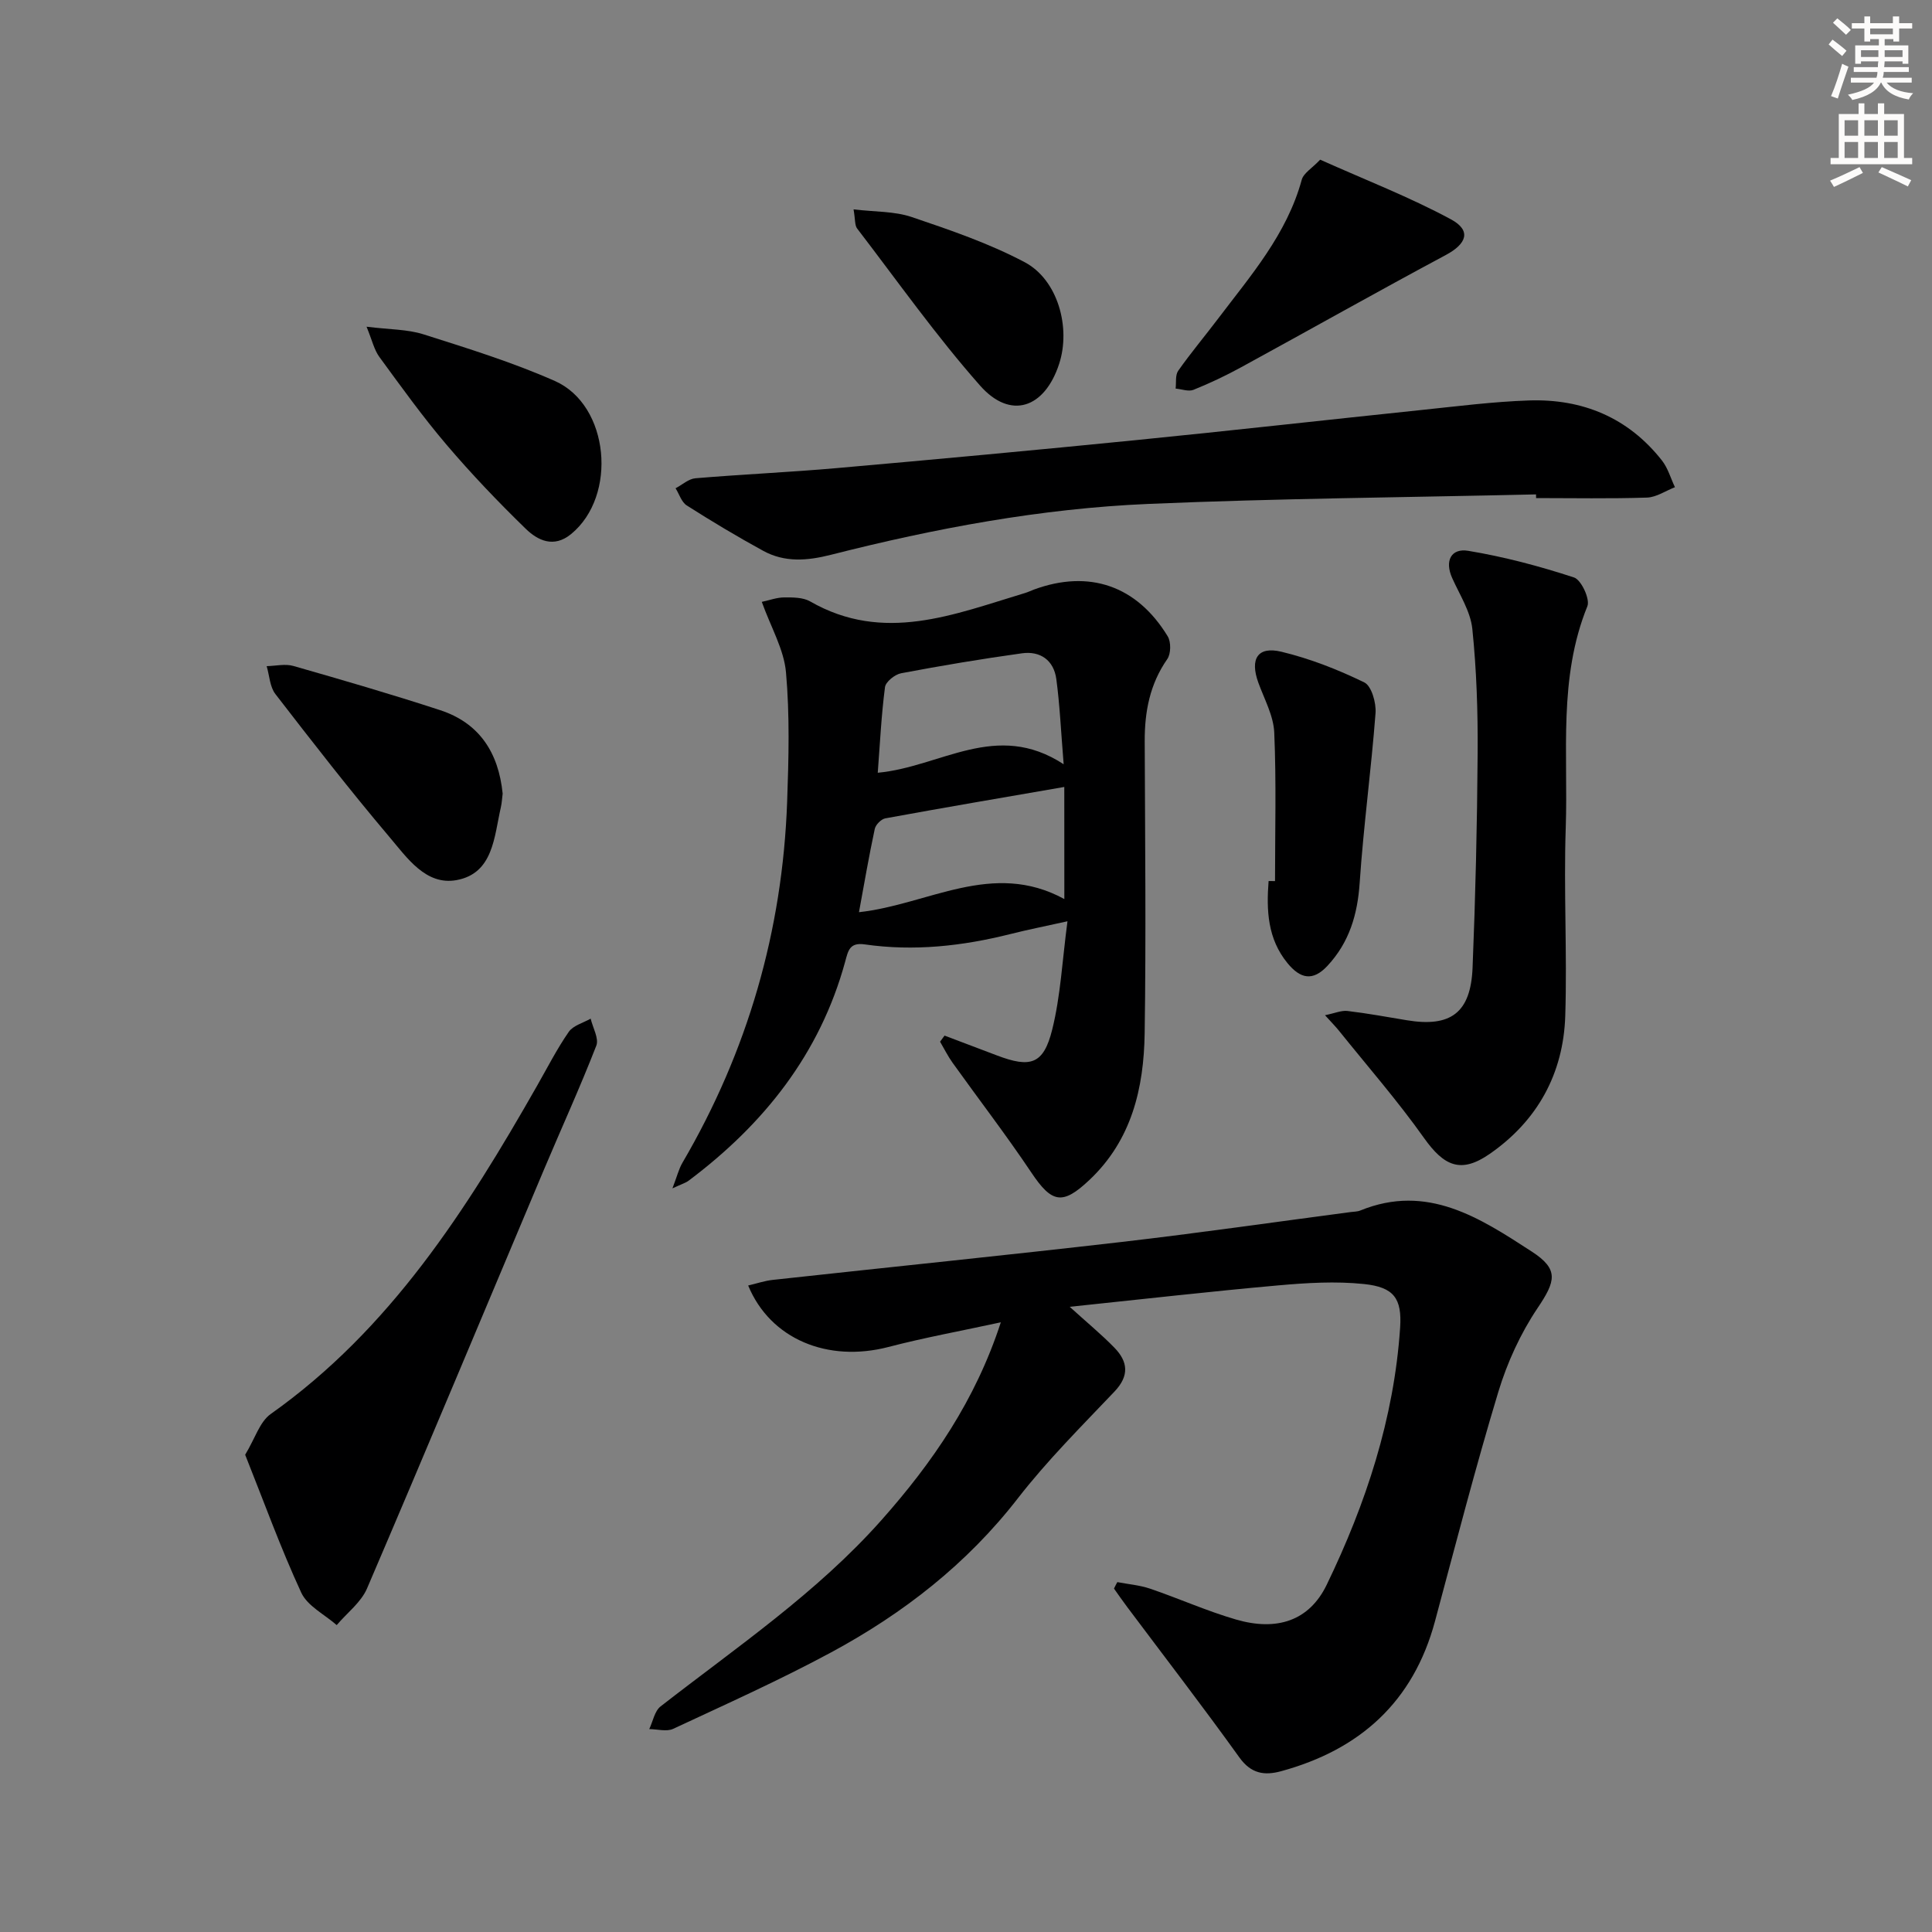
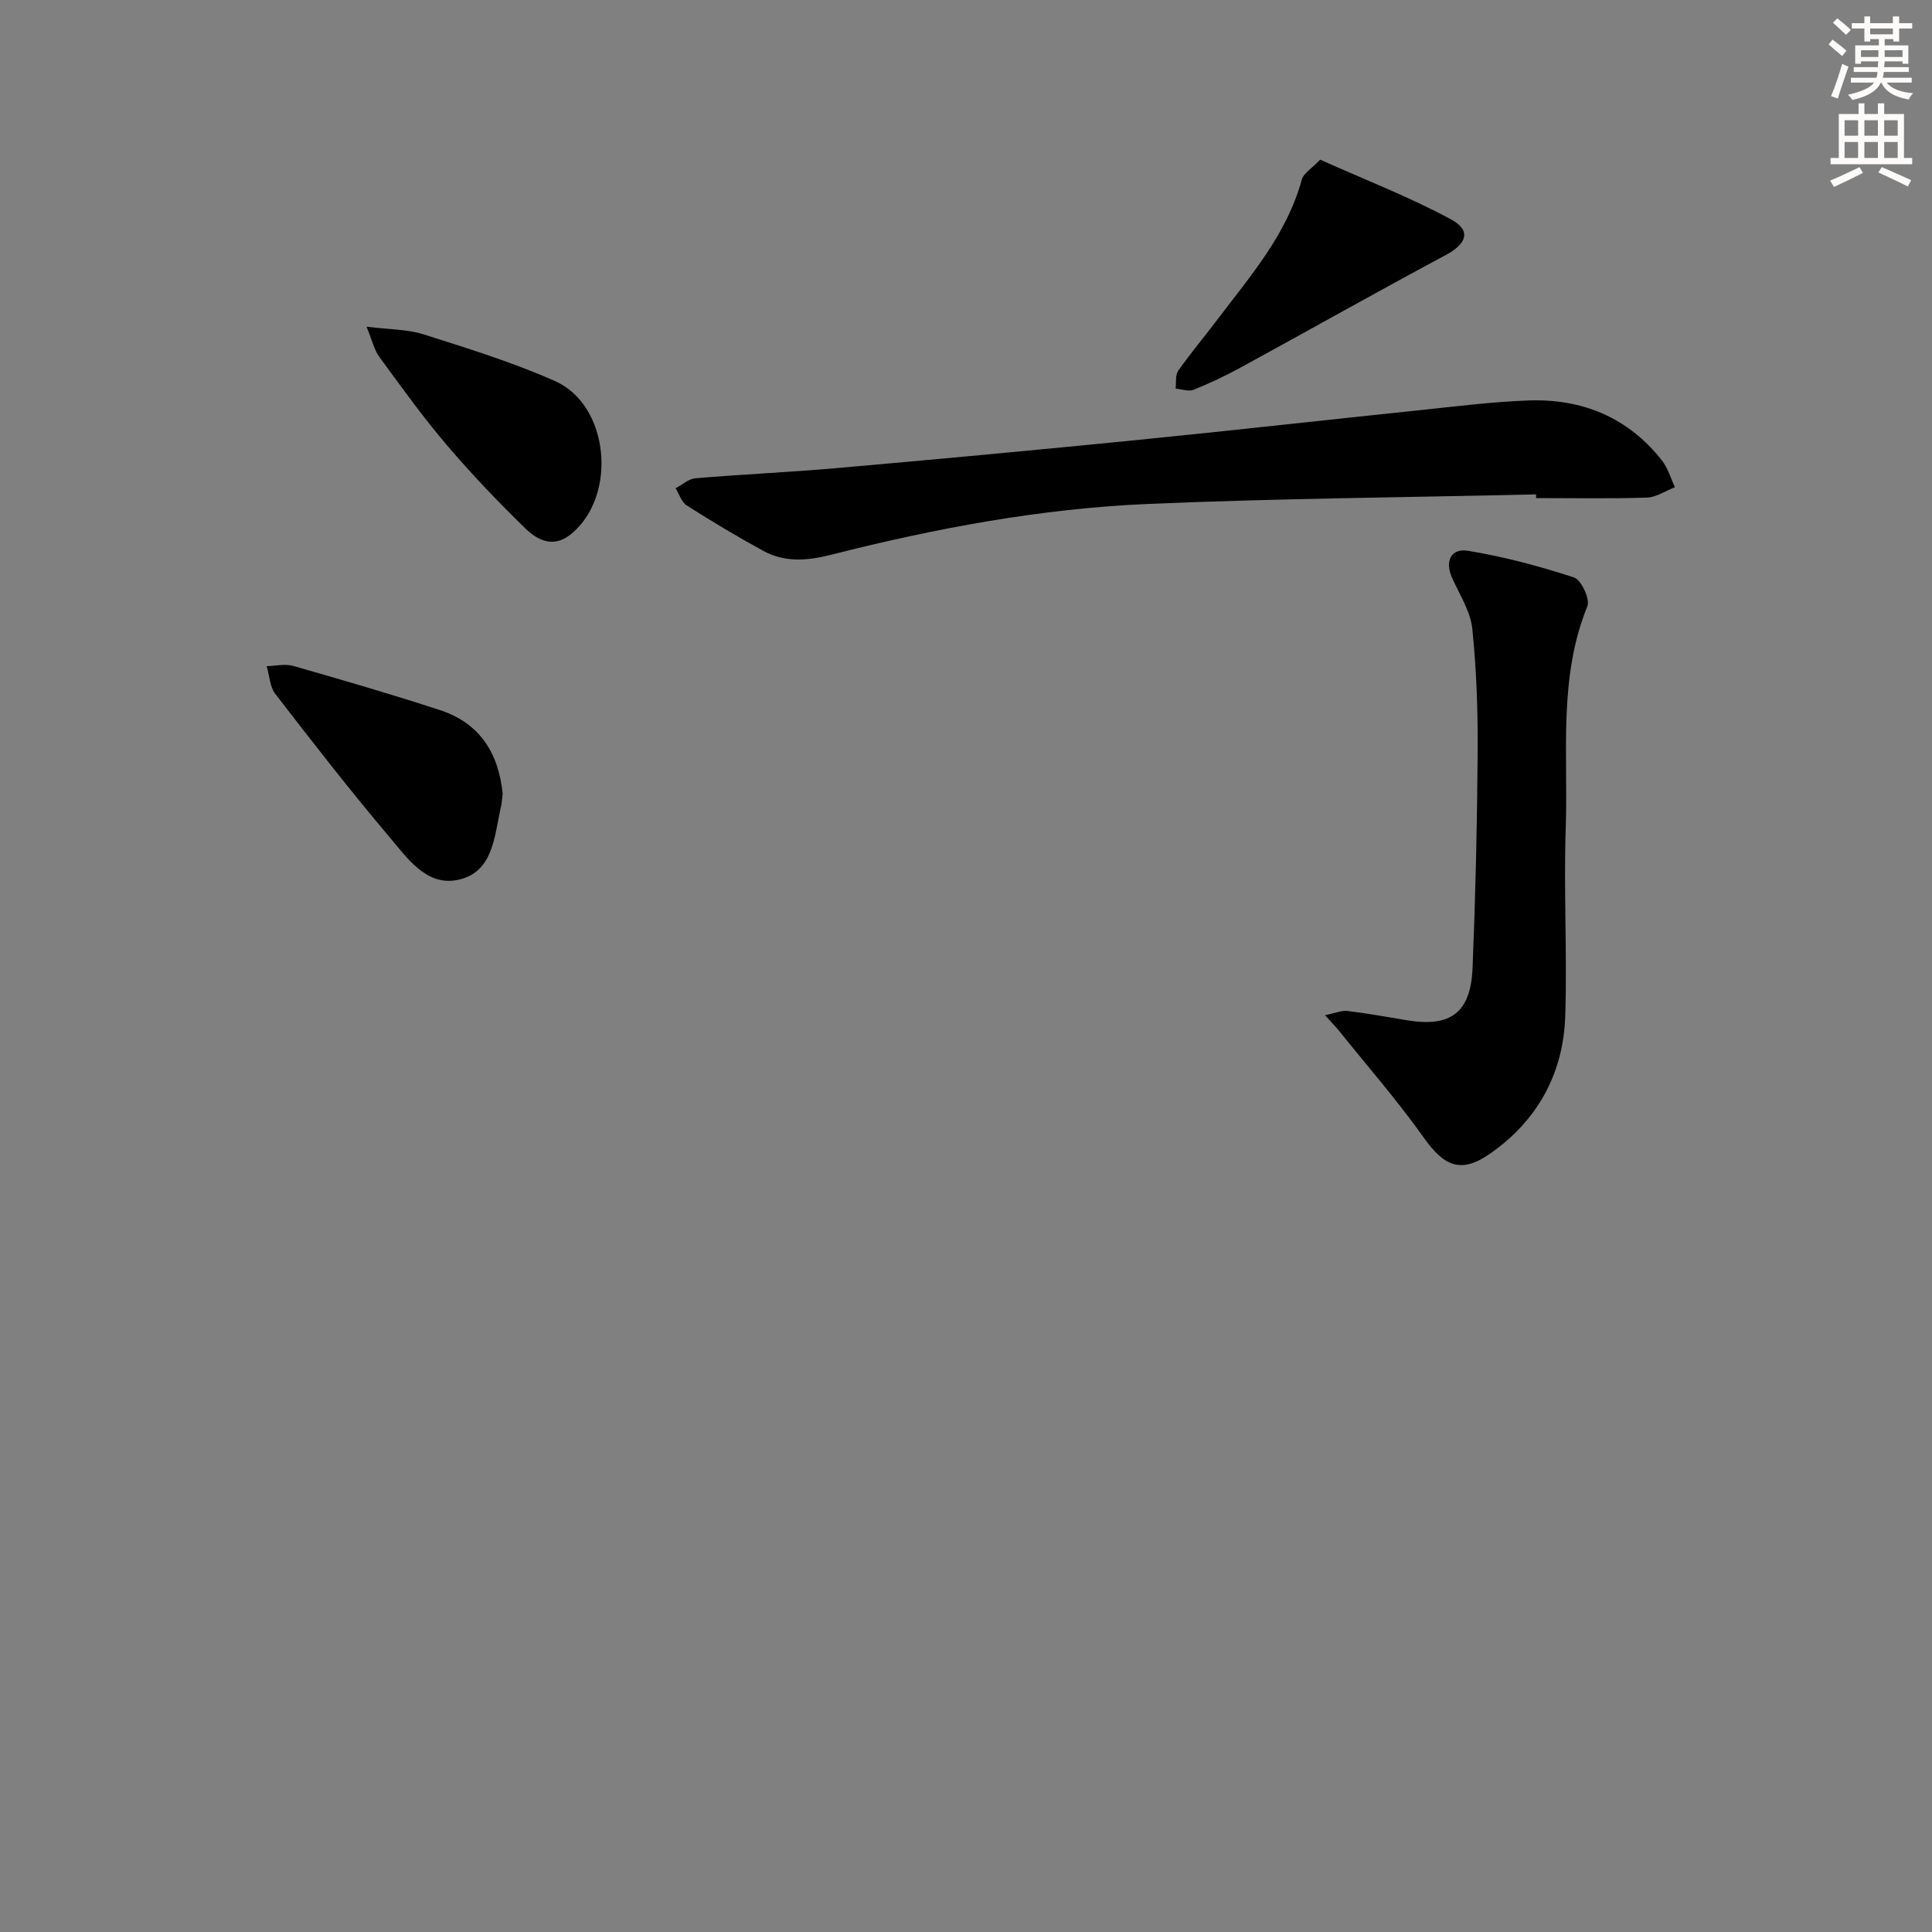
<svg xmlns="http://www.w3.org/2000/svg" enable-background="new 0 0 400 400" viewBox="0 0 400 400">
  <rect x="0" y="0" width="400" height="400" fill="#808080" stroke="none" />
  <g fill="#000001">
-     <path d="m231.33 327.56c2.27.44 4.62.62 6.79 1.36 5.97 2.03 11.76 4.64 17.8 6.39 8.41 2.44 15.13.3 18.76-7.2 8.12-16.79 13.94-34.43 15.2-53.22.41-6.1-1.32-8.39-7.43-9.04-5.88-.62-11.93-.25-17.85.28-14.03 1.25-28.02 2.85-43.13 4.43 3.59 3.26 6.56 5.7 9.23 8.44 2.83 2.89 3.17 5.82.04 9.11-6.85 7.21-13.94 14.28-20.02 22.12-10.54 13.58-23.71 23.82-38.61 31.86-10.66 5.75-21.75 10.72-32.74 15.85-1.36.63-3.28.06-4.95.05.76-1.59 1.1-3.72 2.34-4.69 15.74-12.26 32.34-23.49 45.73-38.57 10.56-11.9 19.45-24.77 24.72-40.96-8.19 1.78-15.81 3.16-23.28 5.11-12.54 3.26-24.44-1.61-29.03-12.73 1.76-.41 3.4-.98 5.08-1.16 24.09-2.64 48.2-5.08 72.28-7.86 15.83-1.83 31.61-4.11 47.41-6.19.66-.09 1.37-.07 1.97-.32 13.86-5.65 24.76 1.54 35.49 8.5 5.67 3.68 4.97 6.11 1.21 11.7-3.53 5.25-6.29 11.28-8.13 17.36-4.75 15.71-8.85 31.62-13.11 47.48-4.49 16.69-15.52 26.59-31.86 31.05-3.45.94-6.22.53-8.64-2.85-7.55-10.52-15.46-20.78-23.22-31.14-.94-1.25-1.83-2.54-2.74-3.82.21-.46.45-.9.69-1.34z" />
-     <path d="m195.56 214.41c3.61 1.37 7.22 2.73 10.83 4.1 6.99 2.66 9.67 1.85 11.46-5.35 1.74-6.99 2.08-14.32 3.16-22.42-4.59 1.02-8.24 1.74-11.84 2.65-9.92 2.49-19.95 3.6-30.12 2.14-3.17-.46-3.45 1.31-4.07 3.58-5.22 19.09-16.83 33.65-32.41 45.34-.61.46-1.4.68-3.35 1.59.96-2.49 1.31-4.01 2.07-5.3 13.51-23.09 20.72-48.04 21.68-74.74.32-8.93.55-17.93-.24-26.8-.42-4.75-3.11-9.29-5.01-14.59 1.61-.34 3.12-.92 4.64-.92 1.8-.01 3.89-.02 5.36.82 15.24 8.76 29.82 2.68 44.49-1.73.64-.19 1.24-.49 1.86-.72 11.4-4.19 21.29-.83 27.69 9.68.71 1.17.68 3.62-.09 4.72-3.61 5.18-4.69 10.87-4.67 17.01.07 20.15.29 40.31-.01 60.45-.17 11.35-2.67 22.13-11.47 30.41-5.55 5.23-7.75 4.77-12-1.58-5.18-7.73-10.86-15.12-16.28-22.69-.99-1.38-1.75-2.92-2.61-4.39.3-.42.61-.84.93-1.26zm24.79-51.48c-12.66 2.19-24.87 4.27-37.05 6.5-.86.16-2.01 1.32-2.19 2.19-1.2 5.6-2.17 11.26-3.27 17.24 14.36-1.57 27.63-10.85 42.52-2.72-.01-8.17-.01-15.26-.01-23.21zm-.13-4.7c-.58-7.09-.81-12.39-1.52-17.63-.52-3.89-3.3-5.87-7.12-5.34-8.37 1.16-16.71 2.56-25.01 4.13-1.29.24-3.19 1.76-3.34 2.87-.76 5.81-1.04 11.69-1.5 17.73 13.09-1.21 24.52-10.9 38.49-1.76z" />
    <path d="m318.02 102.36c-26.75.62-53.52.83-80.25 1.97-22.27.95-44.17 5.05-65.76 10.54-4.89 1.24-9.55 1.61-14-.83-5.38-2.94-10.65-6.1-15.82-9.39-1.09-.69-1.56-2.35-2.32-3.56 1.37-.72 2.7-1.95 4.11-2.07 9.76-.82 19.56-1.25 29.32-2.11 20.68-1.82 41.36-3.74 62.01-5.8 19.66-1.96 39.29-4.17 58.93-6.22 7.43-.77 14.87-1.73 22.32-1.98 11.09-.37 20.54 3.54 27.53 12.43 1.24 1.58 1.81 3.68 2.69 5.53-1.93.75-3.84 2.08-5.79 2.15-7.65.25-15.31.1-22.96.1 0-.25-.01-.51-.01-.76z" />
    <path d="m274.33 210.19c2.03-.41 3.38-1.03 4.65-.88 4.11.49 8.2 1.24 12.29 1.92 9.08 1.51 13.23-1.54 13.61-10.87.6-14.79.95-29.59 1.05-44.39.06-8.59-.22-17.23-1.1-25.76-.38-3.62-2.62-7.07-4.17-10.53-1.62-3.61-.18-6.22 3.32-5.64 7.42 1.23 14.76 3.18 21.91 5.52 1.49.49 3.35 4.49 2.76 5.95-6.05 14.89-3.96 30.51-4.48 45.85-.44 12.97.31 25.98-.1 38.96-.38 11.96-5.76 21.73-15.64 28.58-5.94 4.12-9.43 2.58-13.6-3.29-5.46-7.7-11.7-14.85-17.62-22.22-.7-.87-1.5-1.67-2.88-3.2z" />
-     <path d="m50.76 301.19c2.04-3.37 3.01-6.81 5.27-8.42 24.76-17.54 40.54-42.27 55.17-67.98 2.14-3.75 4.11-7.63 6.56-11.16.92-1.32 2.99-1.85 4.53-2.73.44 1.88 1.75 4.11 1.17 5.59-3.37 8.66-7.24 17.13-10.85 25.69-12.19 28.9-24.26 57.86-36.62 86.69-1.24 2.89-4.15 5.07-6.28 7.59-2.51-2.21-6.05-3.94-7.34-6.72-4.28-9.26-7.76-18.9-11.61-28.55z" />
    <path d="m104.07 164.31c-.12.9-.16 1.9-.38 2.86-1.39 6.08-1.55 13.66-9.18 15.05-6.35 1.15-10.26-4.66-13.89-8.94-8.15-9.63-15.89-19.6-23.6-29.58-1.16-1.5-1.23-3.83-1.81-5.78 1.85-.04 3.83-.53 5.53-.04 10.17 2.91 20.33 5.86 30.38 9.15 8.15 2.66 12.1 8.82 12.95 17.28z" />
-     <path d="m263.98 182.42c0-10.25.28-20.52-.16-30.75-.15-3.48-2.05-6.91-3.29-10.32-1.79-4.93-.16-7.61 4.79-6.41 5.9 1.42 11.69 3.69 17.15 6.35 1.49.73 2.48 4.23 2.32 6.35-.89 11.71-2.49 23.37-3.28 35.09-.44 6.6-2.14 12.36-6.67 17.23-3.04 3.27-5.62 2.68-8.27-.54-4.14-5.05-4.39-10.93-3.92-17.01.45.01.89.01 1.33.01z" />
    <path d="m75.89 67.64c4.76.6 8.47.52 11.82 1.59 9.16 2.91 18.4 5.77 27.17 9.65 11.31 5 13.01 23.8 3.35 31.7-3.57 2.92-6.87 1.34-9.38-1.1-5.71-5.55-11.23-11.33-16.38-17.38-4.95-5.81-9.41-12.03-13.92-18.19-1.09-1.49-1.5-3.45-2.66-6.27z" />
    <path d="m273.33 33.06c9.4 4.21 18.53 7.74 27.07 12.35 4.29 2.32 3.27 5.07-1.05 7.38-14.2 7.6-28.23 15.52-42.37 23.24-3.2 1.75-6.51 3.32-9.89 4.68-1.03.41-2.45-.15-3.69-.26.15-1.24-.1-2.77.53-3.68 2.58-3.67 5.48-7.12 8.19-10.7 6.81-9 14.31-17.56 17.39-28.85.38-1.38 2.13-2.38 3.82-4.16z" />
-     <path d="m176.72 43.35c4.41.53 8.45.37 12.03 1.58 7.95 2.69 16 5.44 23.39 9.35 6.89 3.64 9.6 13.56 7.14 21.07-3.01 9.2-10.07 11.61-16.36 4.49-9.1-10.3-17.08-21.6-25.46-32.53-.51-.67-.37-1.84-.74-3.96z" />
  </g>
  <path d="m378.6 9.2.8-1c.9.7 1.9 1.4 2.9 2.3l-.9 1.1c-1.1-.9-2-1.7-2.8-2.4zm.5 10.7c.9-2.1 1.6-4.3 2.3-6.7.4.2.8.4 1.3.6-.7 2.1-1.5 4.3-2.2 6.6zm.4-15.2.9-.9c1 .8 2 1.6 2.8 2.4l-1 1c-1-.9-1.9-1.8-2.7-2.5zm12.5-1.3h1.2v1.4h2.7v1.1h-2.7v2.7h-1.2v-.5h-1.8v1.3h4.9v3.8h-1.2v-.5h-3.7c0 .4-.1.9-.1 1.2h5.1v1h-5.2c0 .5-.1.9-.2 1.2h6v1h-5.2c1.1 1.3 2.9 2 5.5 2.2-.4.4-.7.8-.9 1.3-2.9-.5-4.8-1.6-5.7-3.5h-.1c-.8 1.7-2.7 2.9-5.9 3.6-.2-.4-.6-.8-.9-1.1 2.8-.6 4.6-1.4 5.4-2.5h-4.8v-1h5.3c.1-.3.2-.7.2-1.2h-4.9v-1h5c0-.4 0-.8.1-1.2h-3.6v.5h-1.2v-3.8h4.9v-1.3h-1.8v.5h-1.2v-2.7h-2.6v-1.1h2.6v-1.4h1.2v1.4h4.7v-1.4zm-6.7 8.4h3.6c0-.4 0-.9 0-1.4h-3.6zm1.9-4.7h4.7v-1.2h-4.7zm6.7 3.3h-3.7v1.4h3.7z" fill="#fcfbfa" />
  <path d="m384.7 21.4h1.3v2.2h2.8v-2.2h1.3v2.2h4.1v9.1h1.7v1.3h-16.9v-1.3h1.7v-9.1h4.1v-2.2zm.3 13.2.7 1.2c-1.8.9-3.8 1.9-6 2.9-.2-.4-.5-.8-.8-1.3 2.4-1 4.4-2 6.1-2.8zm-3.1-6.5h2.8v-3.2h-2.8zm0 4.6h2.8v-3.3h-2.8zm4.1-4.6h2.8v-3.2h-2.8zm0 4.6h2.8v-3.3h-2.8zm3.6 1.9c2.1.9 4.1 1.8 6.1 2.7l-.7 1.3c-2.2-1.1-4.2-2-6.1-2.9zm3.3-9.7h-2.8v3.2h2.8zm-2.8 7.8h2.8v-3.3h-2.8z" fill="#fcfbfa" />
</svg>